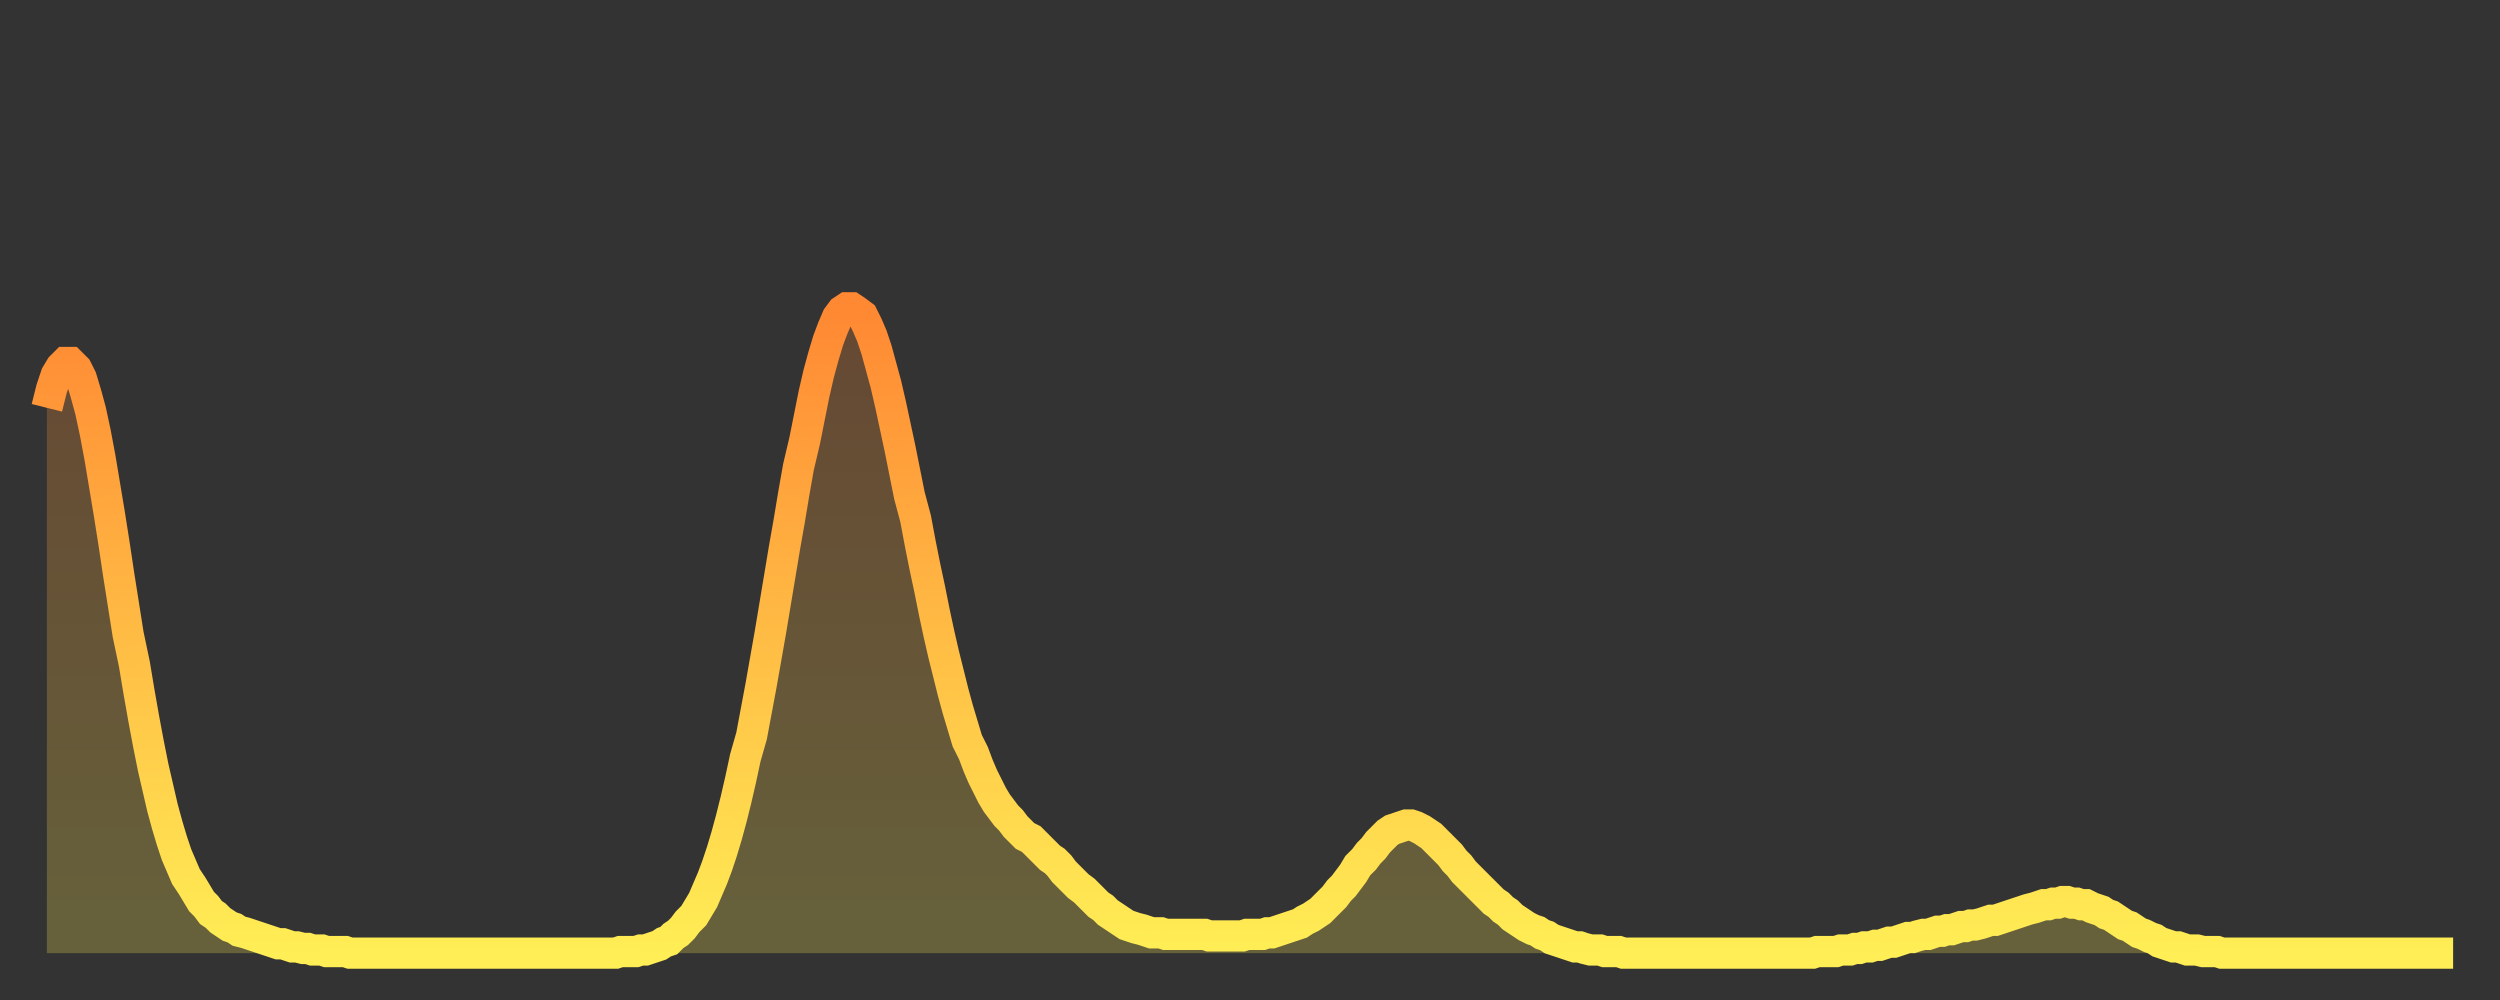
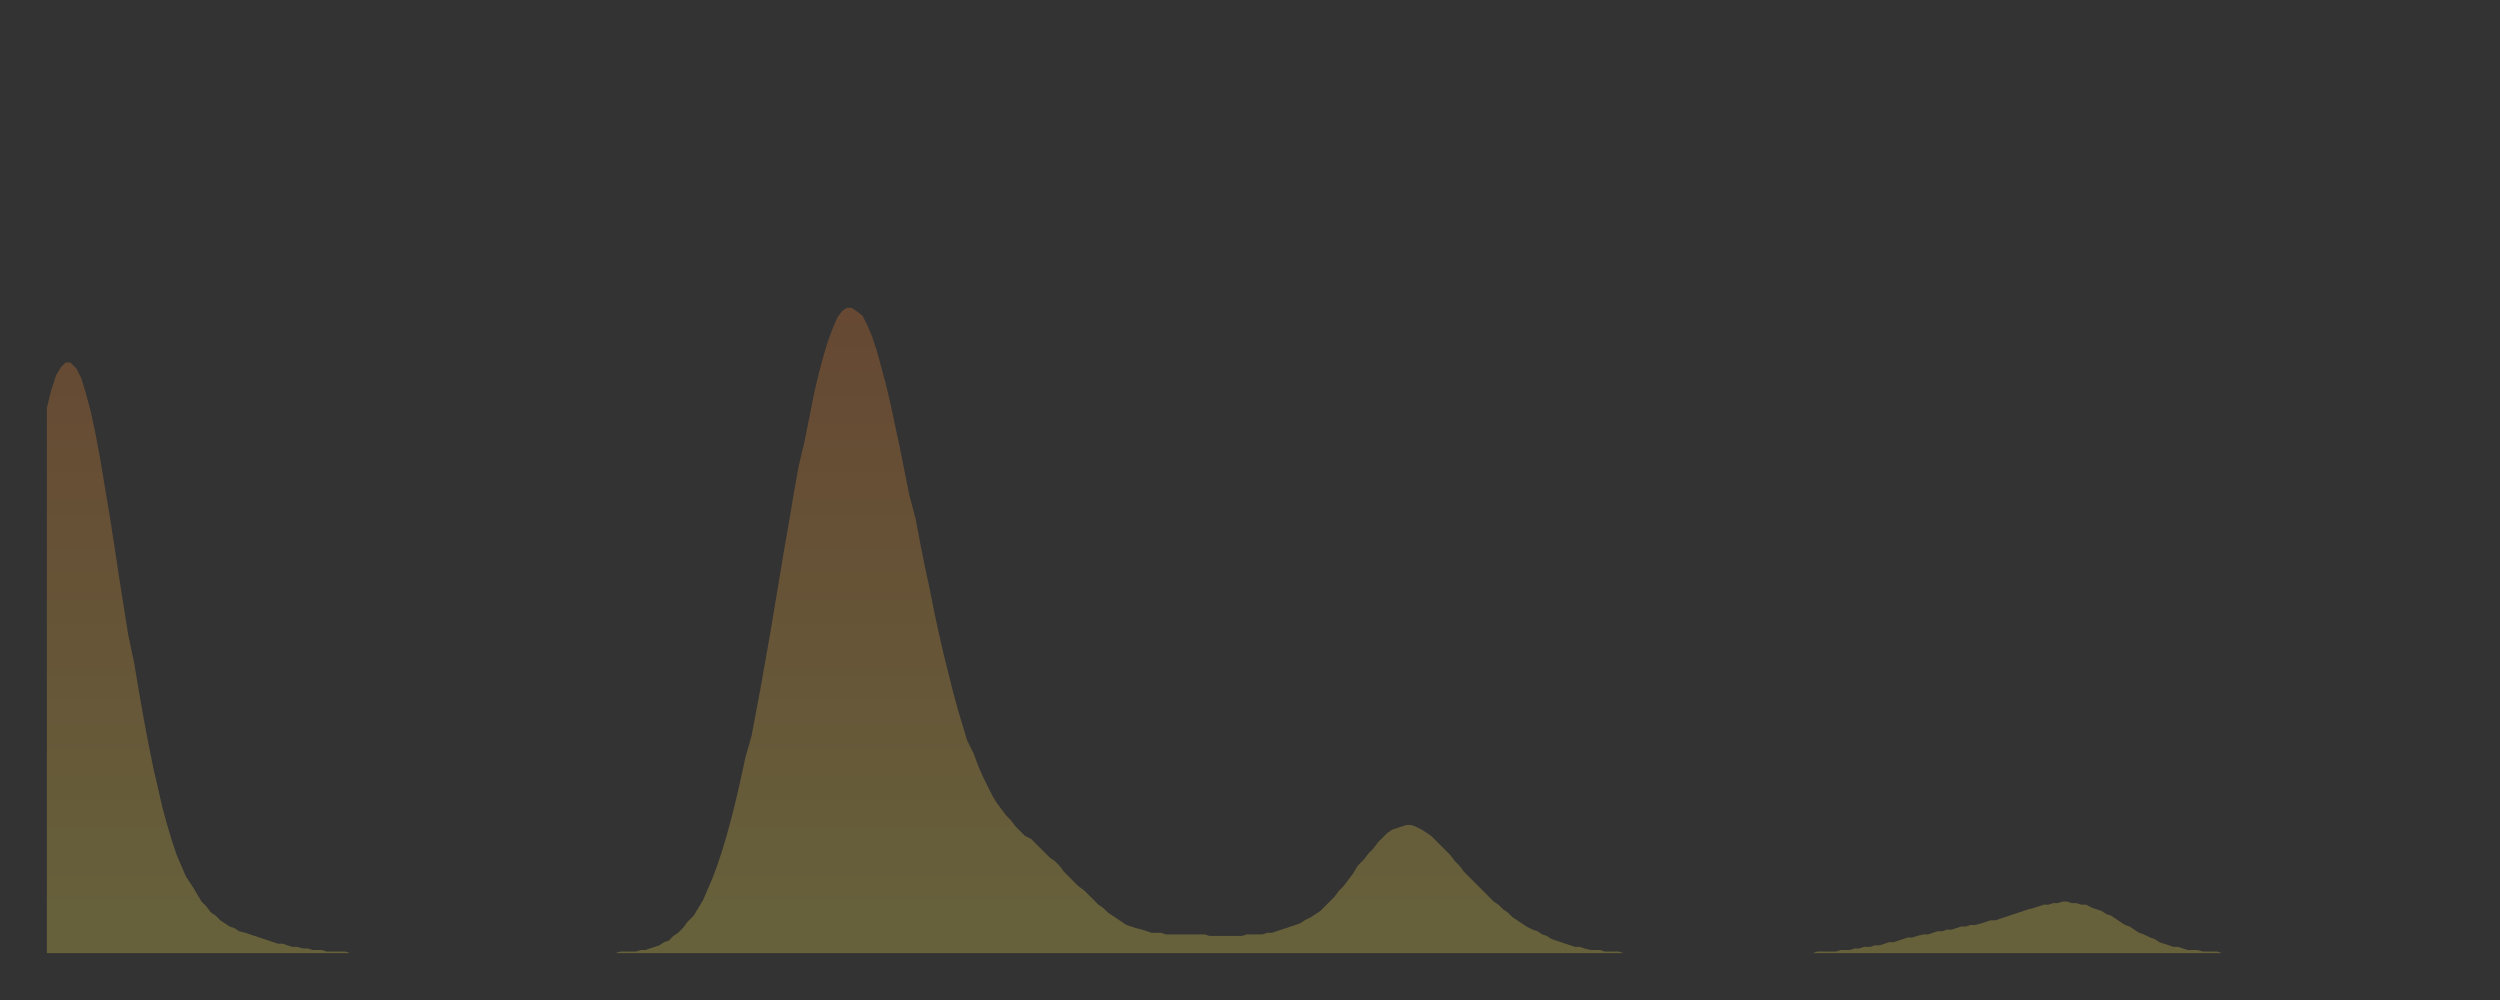
<svg xmlns="http://www.w3.org/2000/svg" baseProfile="full" height="64" version="1.1" width="160">
  <rect width="100%" height="100%" fill="#333333" stroke="none" />
  <defs>
    <linearGradient id="id126012" x1="0" x2="0" y1="0" y2="1">
      <stop offset="0%" stop-color="#ff8833" />
      <stop offset="50%" stop-color="#ffbb44" />
      <stop offset="100%" stop-color="#ffee55" />
    </linearGradient>
  </defs>
  <g transform="translate(3,3)">
    <g>
-       <path d="M 0.0 23.1 0.3 21.9 0.6 21.0 0.9 20.5 1.2 20.2 1.5 20.2 1.9 20.6 2.2 21.2 2.5 22.2 2.8 23.3 3.1 24.7 3.4 26.3 3.7 28.1 4.0 29.9 4.3 31.8 4.6 33.8 4.9 35.7 5.2 37.6 5.6 39.5 5.9 41.3 6.2 43.0 6.5 44.6 6.8 46.1 7.1 47.4 7.4 48.7 7.7 49.8 8.0 50.8 8.3 51.7 8.6 52.4 8.9 53.1 9.3 53.7 9.6 54.2 9.9 54.7 10.2 55.0 10.5 55.4 10.8 55.6 11.1 55.9 11.4 56.1 11.7 56.3 12.0 56.4 12.3 56.6 12.7 56.7 13.0 56.8 13.3 56.9 13.6 57.0 13.9 57.1 14.2 57.2 14.5 57.3 14.8 57.4 15.1 57.4 15.4 57.5 15.7 57.6 16.0 57.6 16.4 57.7 16.7 57.7 17.0 57.8 17.3 57.8 17.6 57.8 17.9 57.9 18.2 57.9 18.5 57.9 18.8 57.9 19.1 57.9 19.4 58.0 19.8 58.0 20.1 58.0 20.4 58.0 20.7 58.0 21.0 58.0 21.3 58.0 21.6 58.0 21.9 58.0 22.2 58.0 22.5 58.0 22.8 58.0 23.1 58.0 23.5 58.0 23.8 58.0 24.1 58.0 24.4 58.0 24.7 58.0 25.0 58.0 25.3 58.0 25.6 58.0 25.9 58.0 26.2 58.0 26.5 58.0 26.8 58.0 27.2 58.0 27.5 58.0 27.8 58.0 28.1 58.0 28.4 58.0 28.7 58.0 29.0 58.0 29.3 58.0 29.6 58.0 29.9 58.0 30.2 58.0 30.6 58.0 30.9 58.0 31.2 58.0 31.5 58.0 31.8 58.0 32.1 58.0 32.4 58.0 32.7 58.0 33.0 58.0 33.3 58.0 33.6 58.0 33.9 58.0 34.3 58.0 34.6 58.0 34.9 58.0 35.2 58.0 35.5 58.0 35.8 58.0 36.1 58.0 36.4 58.0 36.7 57.9 37.0 57.9 37.3 57.9 37.7 57.9 38.0 57.8 38.3 57.8 38.6 57.7 38.9 57.6 39.2 57.5 39.5 57.3 39.8 57.2 40.1 56.9 40.4 56.7 40.7 56.4 41.0 56.0 41.4 55.6 41.7 55.1 42.0 54.6 42.3 53.9 42.6 53.2 42.9 52.4 43.2 51.5 43.5 50.5 43.8 49.4 44.1 48.2 44.4 46.9 44.7 45.5 45.1 44.1 45.4 42.5 45.7 40.9 46.0 39.2 46.3 37.5 46.6 35.7 46.9 33.9 47.2 32.1 47.5 30.4 47.8 28.6 48.1 26.9 48.5 25.2 48.8 23.7 49.1 22.2 49.4 20.9 49.7 19.8 50.0 18.8 50.3 18.0 50.6 17.3 50.9 16.9 51.2 16.7 51.5 16.7 51.8 16.9 52.2 17.2 52.5 17.8 52.8 18.5 53.1 19.4 53.4 20.5 53.7 21.6 54.0 22.9 54.3 24.3 54.6 25.7 54.9 27.2 55.2 28.7 55.6 30.2 55.9 31.8 56.2 33.3 56.5 34.7 56.8 36.2 57.1 37.6 57.4 38.9 57.7 40.1 58.0 41.3 58.3 42.4 58.6 43.4 58.9 44.4 59.3 45.2 59.6 46.0 59.9 46.7 60.2 47.3 60.5 47.9 60.8 48.4 61.1 48.8 61.4 49.2 61.7 49.5 62.0 49.9 62.3 50.2 62.6 50.5 63.0 50.7 63.3 51.0 63.6 51.3 63.9 51.6 64.2 51.9 64.5 52.1 64.8 52.4 65.1 52.8 65.4 53.1 65.7 53.4 66.0 53.7 66.4 54.0 66.7 54.3 67.0 54.6 67.3 54.9 67.6 55.1 67.9 55.4 68.2 55.6 68.5 55.8 68.8 56.0 69.1 56.2 69.4 56.3 69.7 56.4 70.1 56.5 70.4 56.6 70.7 56.7 71.0 56.7 71.3 56.7 71.6 56.8 71.9 56.8 72.2 56.8 72.5 56.8 72.8 56.8 73.1 56.8 73.5 56.8 73.8 56.8 74.1 56.8 74.4 56.9 74.7 56.9 75.0 56.9 75.3 56.9 75.6 56.9 75.9 56.9 76.2 56.9 76.5 56.9 76.8 56.8 77.2 56.8 77.5 56.8 77.8 56.8 78.1 56.7 78.4 56.7 78.7 56.6 79.0 56.5 79.3 56.4 79.6 56.3 79.9 56.2 80.2 56.1 80.5 55.9 80.9 55.7 81.2 55.5 81.5 55.3 81.8 55.0 82.1 54.7 82.4 54.4 82.7 54.0 83.0 53.7 83.3 53.3 83.6 52.9 83.9 52.4 84.3 52.0 84.6 51.6 84.9 51.3 85.2 50.9 85.5 50.6 85.8 50.3 86.1 50.1 86.4 50.0 86.7 49.9 87.0 49.8 87.3 49.8 87.6 49.9 88.0 50.1 88.3 50.3 88.6 50.5 88.9 50.8 89.2 51.1 89.5 51.4 89.8 51.7 90.1 52.1 90.4 52.4 90.7 52.8 91.0 53.1 91.4 53.5 91.7 53.8 92.0 54.1 92.3 54.4 92.6 54.7 92.9 54.9 93.2 55.2 93.5 55.4 93.8 55.7 94.1 55.9 94.4 56.1 94.7 56.3 95.1 56.5 95.4 56.6 95.7 56.8 96.0 56.9 96.3 57.1 96.6 57.2 96.9 57.3 97.2 57.4 97.5 57.5 97.8 57.6 98.1 57.6 98.4 57.7 98.8 57.8 99.1 57.8 99.4 57.8 99.7 57.9 100.0 57.9 100.3 57.9 100.6 57.9 100.9 58.0 101.2 58.0 101.5 58.0 101.8 58.0 102.2 58.0 102.5 58.0 102.8 58.0 103.1 58.0 103.4 58.0 103.7 58.0 104.0 58.0 104.3 58.0 104.6 58.0 104.9 58.0 105.2 58.0 105.5 58.0 105.9 58.0 106.2 58.0 106.5 58.0 106.8 58.0 107.1 58.0 107.4 58.0 107.7 58.0 108.0 58.0 108.3 58.0 108.6 58.0 108.9 58.0 109.3 58.0 109.6 58.0 109.9 58.0 110.2 58.0 110.5 58.0 110.8 58.0 111.1 58.0 111.4 58.0 111.7 58.0 112.0 58.0 112.3 58.0 112.6 58.0 113.0 58.0 113.3 57.9 113.6 57.9 113.9 57.9 114.2 57.9 114.5 57.9 114.8 57.8 115.1 57.8 115.4 57.8 115.7 57.7 116.0 57.7 116.3 57.6 116.7 57.6 117.0 57.5 117.3 57.5 117.6 57.4 117.9 57.3 118.2 57.3 118.5 57.2 118.8 57.1 119.1 57.0 119.4 57.0 119.7 56.9 120.1 56.8 120.4 56.8 120.7 56.7 121.0 56.6 121.3 56.6 121.6 56.5 121.9 56.5 122.2 56.4 122.5 56.3 122.8 56.3 123.1 56.2 123.4 56.2 123.8 56.1 124.1 56.0 124.4 55.9 124.7 55.9 125.0 55.8 125.3 55.7 125.6 55.6 125.9 55.5 126.2 55.4 126.5 55.3 126.8 55.2 127.2 55.1 127.5 55.0 127.8 54.9 128.1 54.9 128.4 54.8 128.7 54.8 129.0 54.7 129.3 54.7 129.6 54.8 129.9 54.8 130.2 54.9 130.5 54.9 130.9 55.1 131.2 55.2 131.5 55.3 131.8 55.5 132.1 55.6 132.4 55.8 132.7 56.0 133.0 56.2 133.3 56.3 133.6 56.5 133.9 56.7 134.2 56.8 134.6 57.0 134.9 57.1 135.2 57.3 135.5 57.4 135.8 57.5 136.1 57.6 136.4 57.6 136.7 57.7 137.0 57.8 137.3 57.8 137.6 57.8 138.0 57.9 138.3 57.9 138.6 57.9 138.9 57.9 139.2 58.0 139.5 58.0 139.8 58.0 140.1 58.0 140.4 58.0 140.7 58.0 141.0 58.0 141.3 58.0 141.7 58.0 142.0 58.0 142.3 58.0 142.6 58.0 142.9 58.0 143.2 58.0 143.5 58.0 143.8 58.0 144.1 58.0 144.4 58.0 144.7 58.0 145.1 58.0 145.4 58.0 145.7 58.0 146.0 58.0 146.3 58.0 146.6 58.0 146.9 58.0 147.2 58.0 147.5 58.0 147.8 58.0 148.1 58.0 148.4 58.0 148.8 58.0 149.1 58.0 149.4 58.0 149.7 58.0 150.0 58.0 150.3 58.0 150.6 58.0 150.9 58.0 151.2 58.0 151.5 58.0 151.8 58.0 152.1 58.0 152.5 58.0 152.8 58.0 153.1 58.0 153.4 58.0 153.7 58.0 154.0 58.0" fill="none" id="graph-curve" opacity="1" stroke="url(#id126012)" stroke-width="2" />
      <path d="M 0 58 L 0.0 23.1 0.3 21.9 0.6 21.0 0.9 20.5 1.2 20.2 1.5 20.2 1.9 20.6 2.2 21.2 2.5 22.2 2.8 23.3 3.1 24.7 3.4 26.3 3.7 28.1 4.0 29.9 4.3 31.8 4.6 33.8 4.9 35.7 5.2 37.6 5.6 39.5 5.9 41.3 6.2 43.0 6.5 44.6 6.8 46.1 7.1 47.4 7.4 48.7 7.7 49.8 8.0 50.8 8.3 51.7 8.6 52.4 8.9 53.1 9.3 53.7 9.6 54.2 9.9 54.7 10.2 55.0 10.5 55.4 10.8 55.6 11.1 55.9 11.4 56.1 11.7 56.3 12.0 56.4 12.3 56.6 12.7 56.7 13.0 56.8 13.3 56.9 13.6 57.0 13.9 57.1 14.2 57.2 14.5 57.3 14.8 57.4 15.1 57.4 15.4 57.5 15.7 57.6 16.0 57.6 16.4 57.7 16.7 57.7 17.0 57.8 17.3 57.8 17.6 57.8 17.9 57.9 18.2 57.9 18.5 57.9 18.8 57.9 19.1 57.9 19.4 58.0 19.8 58.0 20.1 58.0 20.4 58.0 20.7 58.0 21.0 58.0 21.3 58.0 21.6 58.0 21.9 58.0 22.2 58.0 22.5 58.0 22.8 58.0 23.1 58.0 23.5 58.0 23.8 58.0 24.1 58.0 24.4 58.0 24.7 58.0 25.0 58.0 25.3 58.0 25.6 58.0 25.9 58.0 26.2 58.0 26.5 58.0 26.8 58.0 27.2 58.0 27.5 58.0 27.8 58.0 28.1 58.0 28.4 58.0 28.7 58.0 29.0 58.0 29.3 58.0 29.6 58.0 29.9 58.0 30.2 58.0 30.6 58.0 30.9 58.0 31.2 58.0 31.5 58.0 31.8 58.0 32.1 58.0 32.4 58.0 32.7 58.0 33.0 58.0 33.3 58.0 33.6 58.0 33.9 58.0 34.3 58.0 34.6 58.0 34.9 58.0 35.2 58.0 35.5 58.0 35.8 58.0 36.1 58.0 36.4 58.0 36.7 57.9 37.0 57.9 37.3 57.9 37.7 57.9 38.0 57.8 38.3 57.8 38.6 57.7 38.9 57.6 39.2 57.5 39.5 57.3 39.8 57.2 40.1 56.9 40.4 56.7 40.7 56.4 41.0 56.0 41.4 55.6 41.7 55.1 42.0 54.6 42.3 53.9 42.6 53.2 42.9 52.4 43.2 51.5 43.5 50.5 43.8 49.4 44.1 48.2 44.4 46.9 44.7 45.5 45.1 44.1 45.4 42.5 45.7 40.9 46.0 39.2 46.3 37.5 46.6 35.7 46.9 33.9 47.2 32.1 47.5 30.4 47.8 28.6 48.1 26.9 48.5 25.2 48.8 23.7 49.1 22.2 49.4 20.9 49.7 19.8 50.0 18.8 50.3 18.0 50.6 17.3 50.9 16.9 51.2 16.7 51.5 16.7 51.8 16.9 52.2 17.2 52.5 17.8 52.8 18.5 53.1 19.4 53.4 20.5 53.7 21.6 54.0 22.9 54.3 24.3 54.6 25.7 54.9 27.2 55.2 28.7 55.6 30.2 55.9 31.8 56.2 33.3 56.5 34.7 56.8 36.2 57.1 37.6 57.4 38.9 57.7 40.1 58.0 41.3 58.3 42.4 58.6 43.4 58.9 44.4 59.3 45.2 59.6 46.0 59.9 46.7 60.2 47.3 60.5 47.9 60.8 48.4 61.1 48.8 61.4 49.2 61.7 49.5 62.0 49.9 62.3 50.2 62.6 50.5 63.0 50.7 63.3 51.0 63.6 51.3 63.9 51.6 64.2 51.9 64.5 52.1 64.8 52.4 65.1 52.8 65.4 53.1 65.7 53.4 66.0 53.7 66.4 54.0 66.7 54.3 67.0 54.6 67.3 54.9 67.6 55.1 67.9 55.4 68.2 55.6 68.5 55.8 68.8 56.0 69.1 56.2 69.4 56.3 69.7 56.4 70.1 56.5 70.4 56.6 70.7 56.7 71.0 56.7 71.3 56.7 71.6 56.8 71.9 56.8 72.2 56.8 72.5 56.8 72.8 56.8 73.1 56.8 73.5 56.8 73.8 56.8 74.1 56.8 74.4 56.9 74.7 56.9 75.0 56.9 75.3 56.9 75.6 56.9 75.9 56.9 76.2 56.9 76.5 56.9 76.8 56.8 77.2 56.8 77.5 56.8 77.8 56.8 78.1 56.7 78.4 56.7 78.7 56.6 79.0 56.5 79.3 56.4 79.6 56.3 79.9 56.2 80.2 56.1 80.5 55.9 80.9 55.7 81.2 55.5 81.5 55.3 81.8 55.0 82.1 54.7 82.4 54.4 82.7 54.0 83.0 53.7 83.3 53.3 83.6 52.9 83.9 52.4 84.3 52.0 84.6 51.6 84.9 51.3 85.2 50.9 85.5 50.6 85.8 50.3 86.1 50.1 86.4 50.0 86.7 49.9 87.0 49.8 87.3 49.8 87.6 49.9 88.0 50.1 88.3 50.3 88.6 50.5 88.9 50.8 89.2 51.1 89.5 51.4 89.8 51.7 90.1 52.1 90.4 52.4 90.7 52.8 91.0 53.1 91.4 53.5 91.7 53.8 92.0 54.1 92.3 54.4 92.6 54.7 92.9 54.9 93.2 55.2 93.5 55.4 93.8 55.7 94.1 55.9 94.4 56.1 94.7 56.3 95.1 56.5 95.4 56.6 95.7 56.8 96.0 56.9 96.3 57.1 96.6 57.2 96.9 57.3 97.2 57.4 97.5 57.5 97.8 57.6 98.1 57.6 98.4 57.7 98.8 57.8 99.1 57.8 99.4 57.8 99.7 57.9 100.0 57.9 100.3 57.9 100.6 57.9 100.9 58.0 101.2 58.0 101.5 58.0 101.8 58.0 102.2 58.0 102.5 58.0 102.8 58.0 103.1 58.0 103.4 58.0 103.7 58.0 104.0 58.0 104.3 58.0 104.6 58.0 104.9 58.0 105.2 58.0 105.5 58.0 105.9 58.0 106.2 58.0 106.5 58.0 106.8 58.0 107.1 58.0 107.4 58.0 107.7 58.0 108.0 58.0 108.3 58.0 108.6 58.0 108.9 58.0 109.3 58.0 109.6 58.0 109.9 58.0 110.2 58.0 110.5 58.0 110.8 58.0 111.1 58.0 111.4 58.0 111.7 58.0 112.0 58.0 112.3 58.0 112.6 58.0 113.0 58.0 113.3 57.9 113.6 57.9 113.9 57.9 114.2 57.9 114.5 57.9 114.8 57.8 115.1 57.8 115.4 57.8 115.7 57.7 116.0 57.7 116.3 57.6 116.7 57.6 117.0 57.5 117.3 57.5 117.6 57.4 117.9 57.3 118.2 57.3 118.5 57.2 118.8 57.1 119.1 57.0 119.4 57.0 119.7 56.9 120.1 56.8 120.4 56.8 120.7 56.7 121.0 56.6 121.3 56.6 121.6 56.5 121.9 56.5 122.2 56.4 122.5 56.3 122.8 56.3 123.1 56.2 123.4 56.2 123.8 56.1 124.1 56.0 124.4 55.9 124.7 55.9 125.0 55.8 125.3 55.7 125.6 55.6 125.9 55.5 126.2 55.4 126.5 55.3 126.8 55.2 127.2 55.1 127.5 55.0 127.8 54.9 128.1 54.9 128.4 54.8 128.7 54.8 129.0 54.7 129.3 54.7 129.6 54.8 129.9 54.8 130.2 54.9 130.5 54.9 130.9 55.1 131.2 55.2 131.5 55.3 131.8 55.5 132.1 55.6 132.4 55.8 132.7 56.0 133.0 56.2 133.3 56.3 133.6 56.5 133.9 56.7 134.2 56.8 134.6 57.0 134.9 57.1 135.2 57.3 135.5 57.4 135.8 57.5 136.1 57.6 136.4 57.6 136.7 57.7 137.0 57.8 137.3 57.8 137.6 57.8 138.0 57.9 138.3 57.9 138.6 57.9 138.9 57.9 139.2 58.0 139.5 58.0 139.8 58.0 140.1 58.0 140.4 58.0 140.7 58.0 141.0 58.0 141.3 58.0 141.7 58.0 142.0 58.0 142.3 58.0 142.6 58.0 142.9 58.0 143.2 58.0 143.5 58.0 143.8 58.0 144.1 58.0 144.4 58.0 144.7 58.0 145.1 58.0 145.4 58.0 145.7 58.0 146.0 58.0 146.3 58.0 146.6 58.0 146.9 58.0 147.2 58.0 147.5 58.0 147.8 58.0 148.1 58.0 148.4 58.0 148.8 58.0 149.1 58.0 149.4 58.0 149.7 58.0 150.0 58.0 150.3 58.0 150.6 58.0 150.9 58.0 151.2 58.0 151.5 58.0 151.8 58.0 152.1 58.0 152.5 58.0 152.8 58.0 153.1 58.0 153.4 58.0 153.7 58.0 154.0 58.0 154 58" fill="url(#id126012)" fill-opacity=".25" id="graph-shadow" />
    </g>
  </g>
</svg>